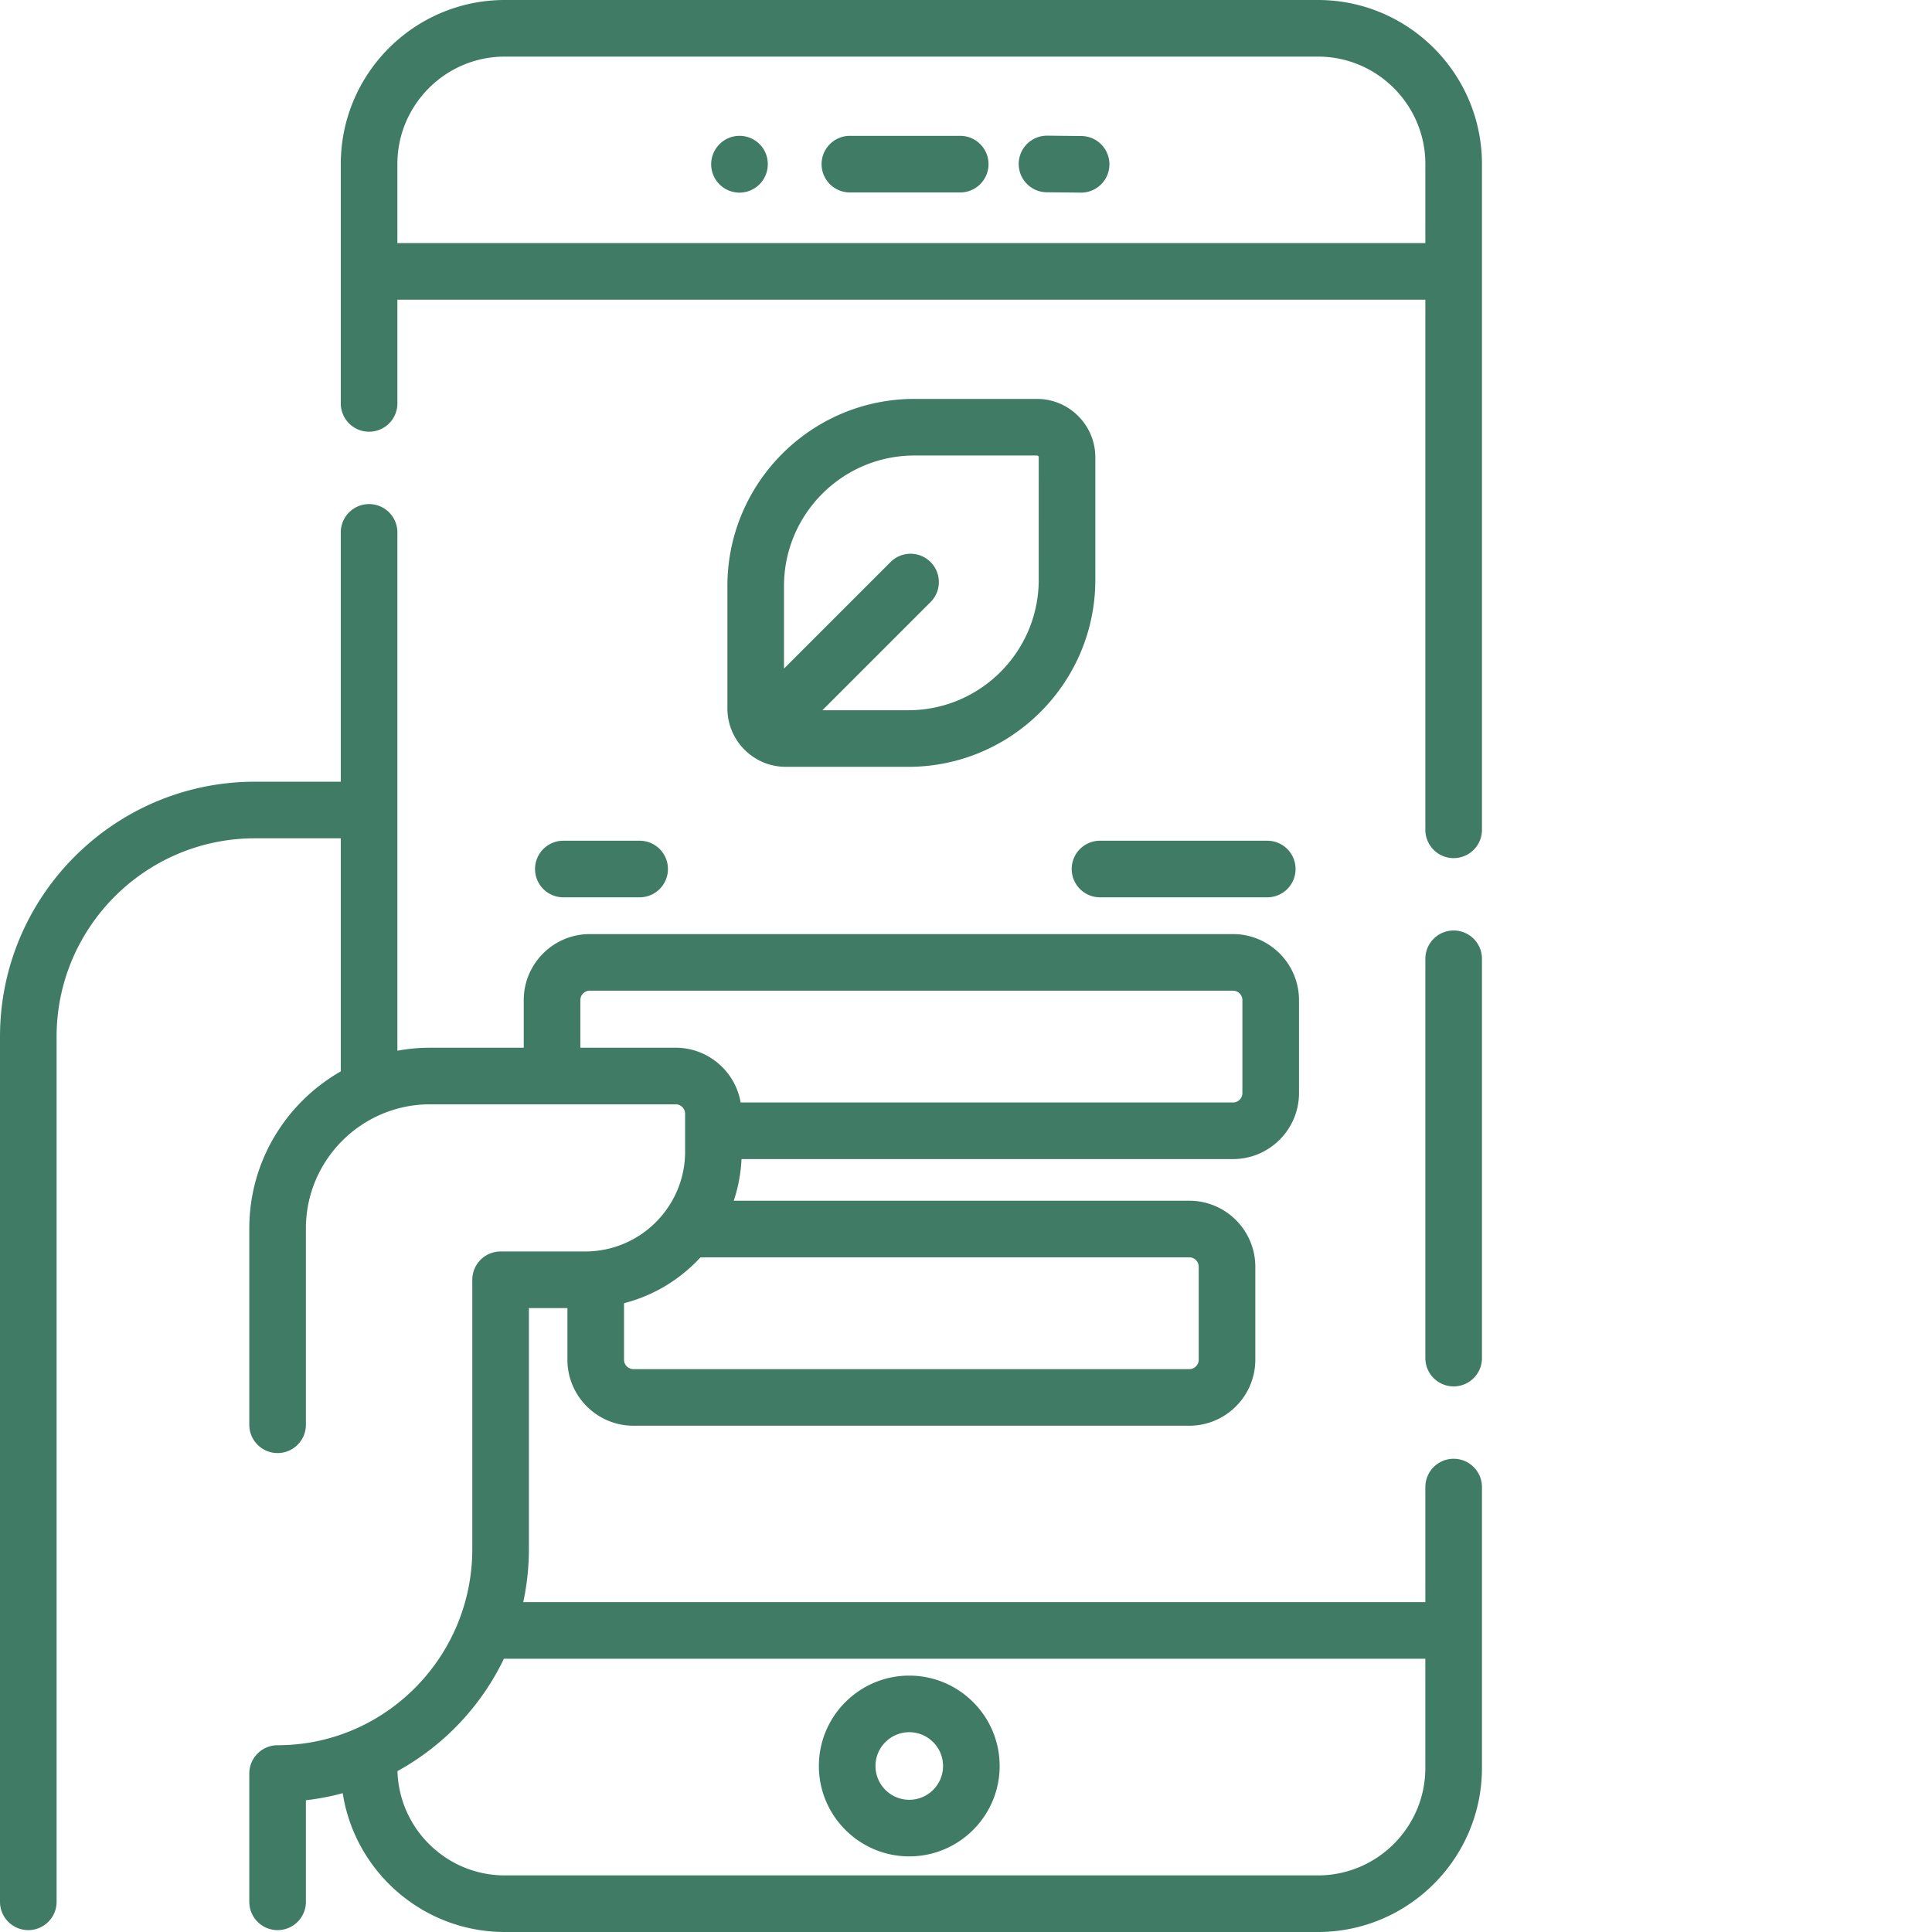
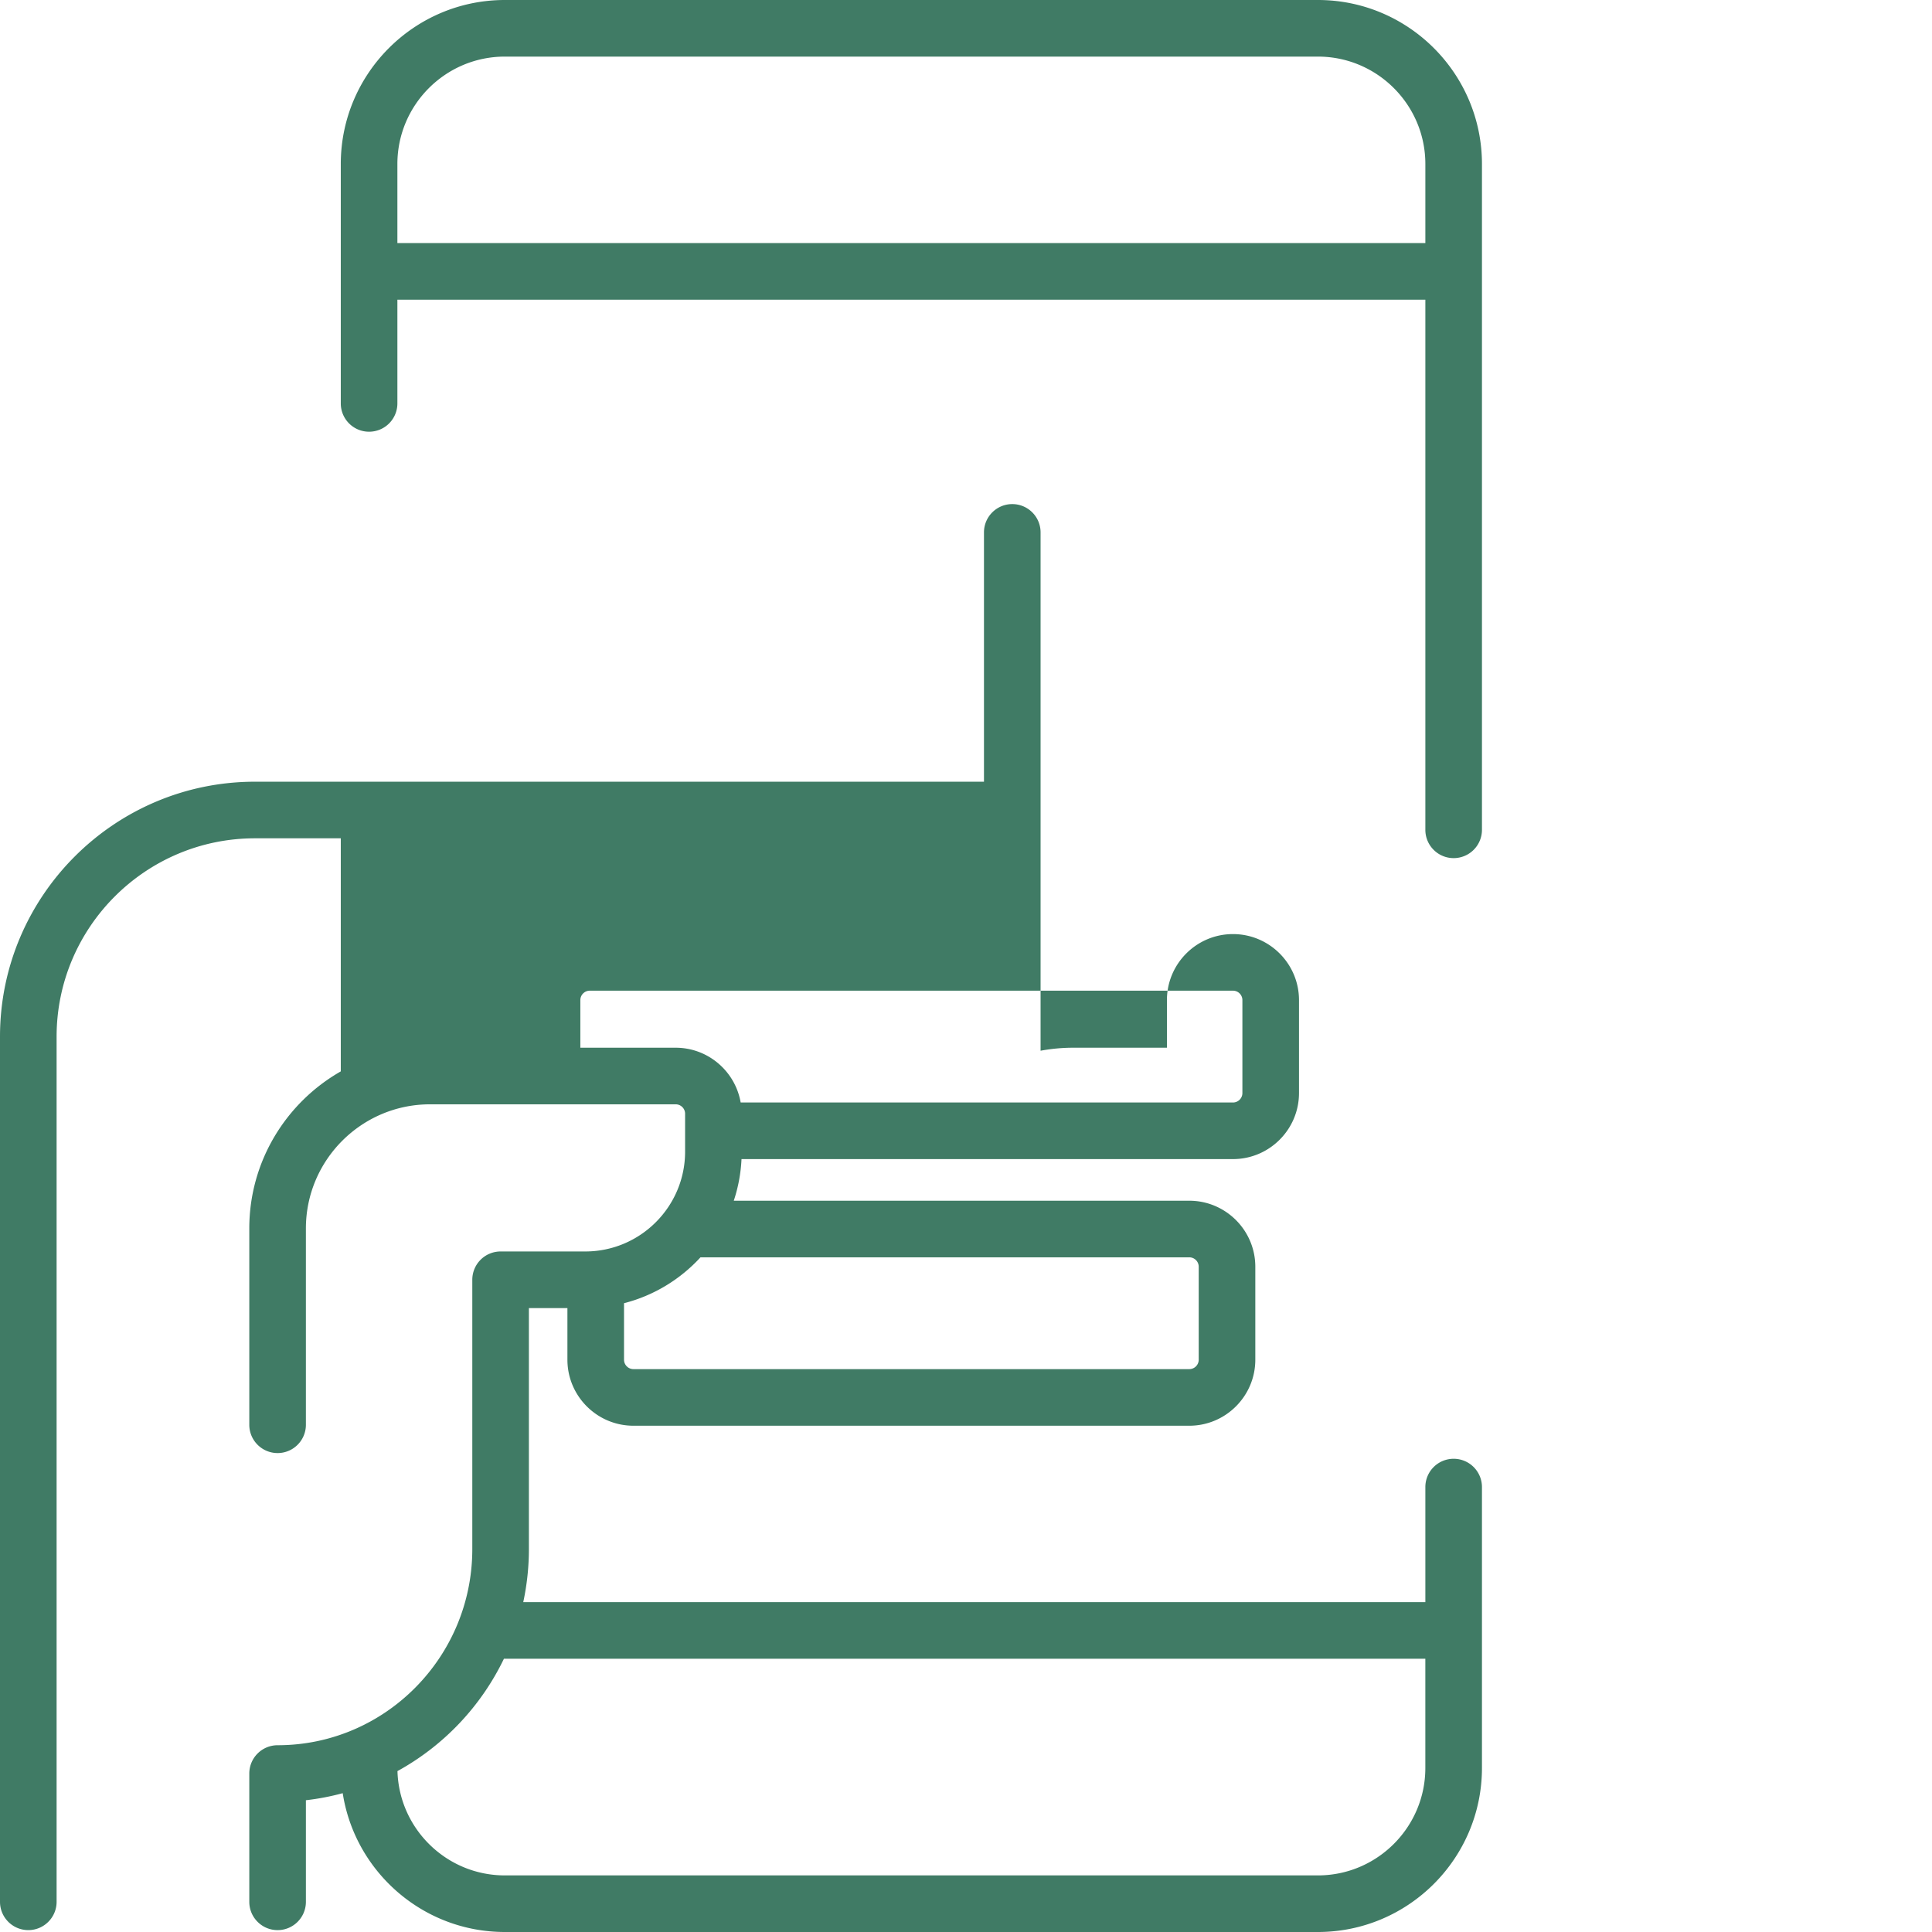
<svg xmlns="http://www.w3.org/2000/svg" version="1.1" width="512" height="512" x="0" y="0" viewBox="0 0 512 512" style="enable-background:new 0 0 512 512" xml:space="preserve">
  <g>
-     <path d="M274.805 105.715h-32.461c-27.332 0-49.574 22.238-49.574 49.574v32.457c0 8.531 6.94 15.473 15.472 15.473H240.7c27.336 0 49.574-22.239 49.574-49.574v-32.458c0-8.53-6.937-15.472-15.468-15.472zm.468 47.93c0 19.066-15.507 34.574-34.574 34.574h-22.754l28.664-28.664a7.497 7.497 0 0 0 0-10.606 7.497 7.497 0 0 0-10.605 0l-28.234 28.235v-21.895c0-19.062 15.511-34.574 34.574-34.574h32.46c.259 0 .47.21.47.472zM385.234 246.59a7.497 7.497 0 0 0-7.5 7.5v105.82c0 4.145 3.356 7.5 7.5 7.5a7.5 7.5 0 0 0 7.5-7.5V254.09a7.5 7.5 0 0 0-7.5-7.5zm0 0" fill="#407b65" opacity="1" data-original="#000000" />
-     <path d="M385.234 386.59a7.497 7.497 0 0 0-7.5 7.5v30.492H138.668a67.254 67.254 0 0 0 1.496-14.062v-63.868h10.207v13.68c0 9.648 7.852 17.5 17.5 17.5h147.3c9.65 0 17.5-7.852 17.5-17.5v-24.629c0-9.648-7.85-17.5-17.5-17.5H194.458a41.087 41.087 0 0 0 2.05-11.031h130.24c9.648 0 17.5-7.852 17.5-17.5v-24.629c0-9.648-7.852-17.5-17.5-17.5h-170.45c-9.649 0-17.5 7.852-17.5 17.5v12.613h-24.832c-2.957 0-5.844.281-8.653.797V141.09c0-4.145-3.359-7.5-7.5-7.5s-7.5 3.355-7.5 7.5v66.07H67.574C30.312 207.16 0 237.473 0 274.73V504c0 4.14 3.36 7.5 7.5 7.5s7.5-3.36 7.5-7.5V274.73c0-28.988 23.586-52.57 52.574-52.57h22.738v61.77c-14.464 8.25-24.246 23.812-24.246 41.625v52.023c0 4.14 3.36 7.5 7.5 7.5s7.5-3.36 7.5-7.5v-52.023c0-18.14 14.758-32.899 32.899-32.899h65.094c1.378 0 2.5 1.121 2.5 2.5v10.04c0 14.59-11.868 26.456-26.457 26.456h-22.438a7.5 7.5 0 0 0-7.5 7.5v71.371c0 28.66-23.148 51.98-51.598 51.98a7.5 7.5 0 0 0-7.5 7.5v34c0 4.142 3.36 7.5 7.5 7.5s7.5-3.358 7.5-7.5v-26.925a65.44 65.44 0 0 0 9.758-1.867C94.047 496.02 112.082 512 133.781 512h215.48c23.97 0 43.473-19.5 43.473-43.473V394.09a7.5 7.5 0 0 0-7.5-7.5zM179.06 277.656h-25.262V265.04c0-1.375 1.125-2.5 2.5-2.5h170.45c1.378 0 2.5 1.125 2.5 2.5v24.633c0 1.379-1.122 2.5-2.5 2.5H196.284c-1.422-8.23-8.598-14.516-17.226-14.516zm6.578 55.547h129.535c1.379 0 2.5 1.121 2.5 2.5v24.629c0 1.379-1.121 2.5-2.5 2.5h-147.3a2.502 2.502 0 0 1-2.5-2.5v-14.969c7.905-2.023 14.905-6.324 20.265-12.16zM349.262 497h-215.48c-15.419 0-28.009-12.324-28.45-27.64a67.273 67.273 0 0 0 28.215-29.778H377.73v28.945c.004 15.7-12.77 28.473-28.468 28.473zM349.262 0h-215.48c-23.97 0-43.47 19.5-43.47 43.473v63.437c0 4.145 3.356 7.5 7.5 7.5a7.5 7.5 0 0 0 7.5-7.5V79.418h272.422V219.91c0 4.145 3.356 7.5 7.5 7.5a7.5 7.5 0 0 0 7.5-7.5V43.473C392.734 19.5 373.23 0 349.262 0zm-243.95 64.418V43.473c0-15.7 12.77-28.473 28.47-28.473h215.48c15.699 0 28.472 12.773 28.472 28.473v20.945zm0 0" fill="#407b65" opacity="1" data-original="#000000" />
-     <path d="M240.965 444.055c-13.207 0-23.953 10.746-23.953 23.953 0 13.21 10.746 23.953 23.953 23.953 13.207 0 23.953-10.742 23.953-23.953 0-13.207-10.746-23.953-23.953-23.953zm0 32.906c-4.938 0-8.953-4.016-8.953-8.953s4.015-8.953 8.953-8.953 8.953 4.015 8.953 8.953-4.016 8.953-8.953 8.953zM254.469 36h-29.242a7.5 7.5 0 1 0 0 15h29.242c4.14 0 7.5-3.36 7.5-7.5s-3.36-7.5-7.5-7.5zM286.547 36.047l-9-.094h-.082a7.5 7.5 0 0 0-7.496 7.426 7.496 7.496 0 0 0 7.422 7.574l9 .094h.078a7.5 7.5 0 0 0 .078-15zM195.93 36c-4.145.023-7.485 3.445-7.461 7.586a7.501 7.501 0 0 0 7.5 7.46h.039a7.5 7.5 0 0 0 7.46-7.538v-.094c-.023-4.14-3.39-7.43-7.538-7.414zM149.29 237.8h20.222a7.5 7.5 0 1 0 0-15h-20.223a7.5 7.5 0 1 0 0 15zM284.012 230.3a7.5 7.5 0 0 0 7.5 7.5h44.328a7.5 7.5 0 1 0 0-15h-44.328a7.497 7.497 0 0 0-7.5 7.5zm0 0" fill="#407b65" opacity="1" data-original="#000000" />
+     <path d="M385.234 386.59a7.497 7.497 0 0 0-7.5 7.5v30.492H138.668a67.254 67.254 0 0 0 1.496-14.062v-63.868h10.207v13.68c0 9.648 7.852 17.5 17.5 17.5h147.3c9.65 0 17.5-7.852 17.5-17.5v-24.629c0-9.648-7.85-17.5-17.5-17.5H194.458a41.087 41.087 0 0 0 2.05-11.031h130.24c9.648 0 17.5-7.852 17.5-17.5v-24.629c0-9.648-7.852-17.5-17.5-17.5c-9.649 0-17.5 7.852-17.5 17.5v12.613h-24.832c-2.957 0-5.844.281-8.653.797V141.09c0-4.145-3.359-7.5-7.5-7.5s-7.5 3.355-7.5 7.5v66.07H67.574C30.312 207.16 0 237.473 0 274.73V504c0 4.14 3.36 7.5 7.5 7.5s7.5-3.36 7.5-7.5V274.73c0-28.988 23.586-52.57 52.574-52.57h22.738v61.77c-14.464 8.25-24.246 23.812-24.246 41.625v52.023c0 4.14 3.36 7.5 7.5 7.5s7.5-3.36 7.5-7.5v-52.023c0-18.14 14.758-32.899 32.899-32.899h65.094c1.378 0 2.5 1.121 2.5 2.5v10.04c0 14.59-11.868 26.456-26.457 26.456h-22.438a7.5 7.5 0 0 0-7.5 7.5v71.371c0 28.66-23.148 51.98-51.598 51.98a7.5 7.5 0 0 0-7.5 7.5v34c0 4.142 3.36 7.5 7.5 7.5s7.5-3.358 7.5-7.5v-26.925a65.44 65.44 0 0 0 9.758-1.867C94.047 496.02 112.082 512 133.781 512h215.48c23.97 0 43.473-19.5 43.473-43.473V394.09a7.5 7.5 0 0 0-7.5-7.5zM179.06 277.656h-25.262V265.04c0-1.375 1.125-2.5 2.5-2.5h170.45c1.378 0 2.5 1.125 2.5 2.5v24.633c0 1.379-1.122 2.5-2.5 2.5H196.284c-1.422-8.23-8.598-14.516-17.226-14.516zm6.578 55.547h129.535c1.379 0 2.5 1.121 2.5 2.5v24.629c0 1.379-1.121 2.5-2.5 2.5h-147.3a2.502 2.502 0 0 1-2.5-2.5v-14.969c7.905-2.023 14.905-6.324 20.265-12.16zM349.262 497h-215.48c-15.419 0-28.009-12.324-28.45-27.64a67.273 67.273 0 0 0 28.215-29.778H377.73v28.945c.004 15.7-12.77 28.473-28.468 28.473zM349.262 0h-215.48c-23.97 0-43.47 19.5-43.47 43.473v63.437c0 4.145 3.356 7.5 7.5 7.5a7.5 7.5 0 0 0 7.5-7.5V79.418h272.422V219.91c0 4.145 3.356 7.5 7.5 7.5a7.5 7.5 0 0 0 7.5-7.5V43.473C392.734 19.5 373.23 0 349.262 0zm-243.95 64.418V43.473c0-15.7 12.77-28.473 28.47-28.473h215.48c15.699 0 28.472 12.773 28.472 28.473v20.945zm0 0" fill="#407b65" opacity="1" data-original="#000000" />
  </g>
</svg>